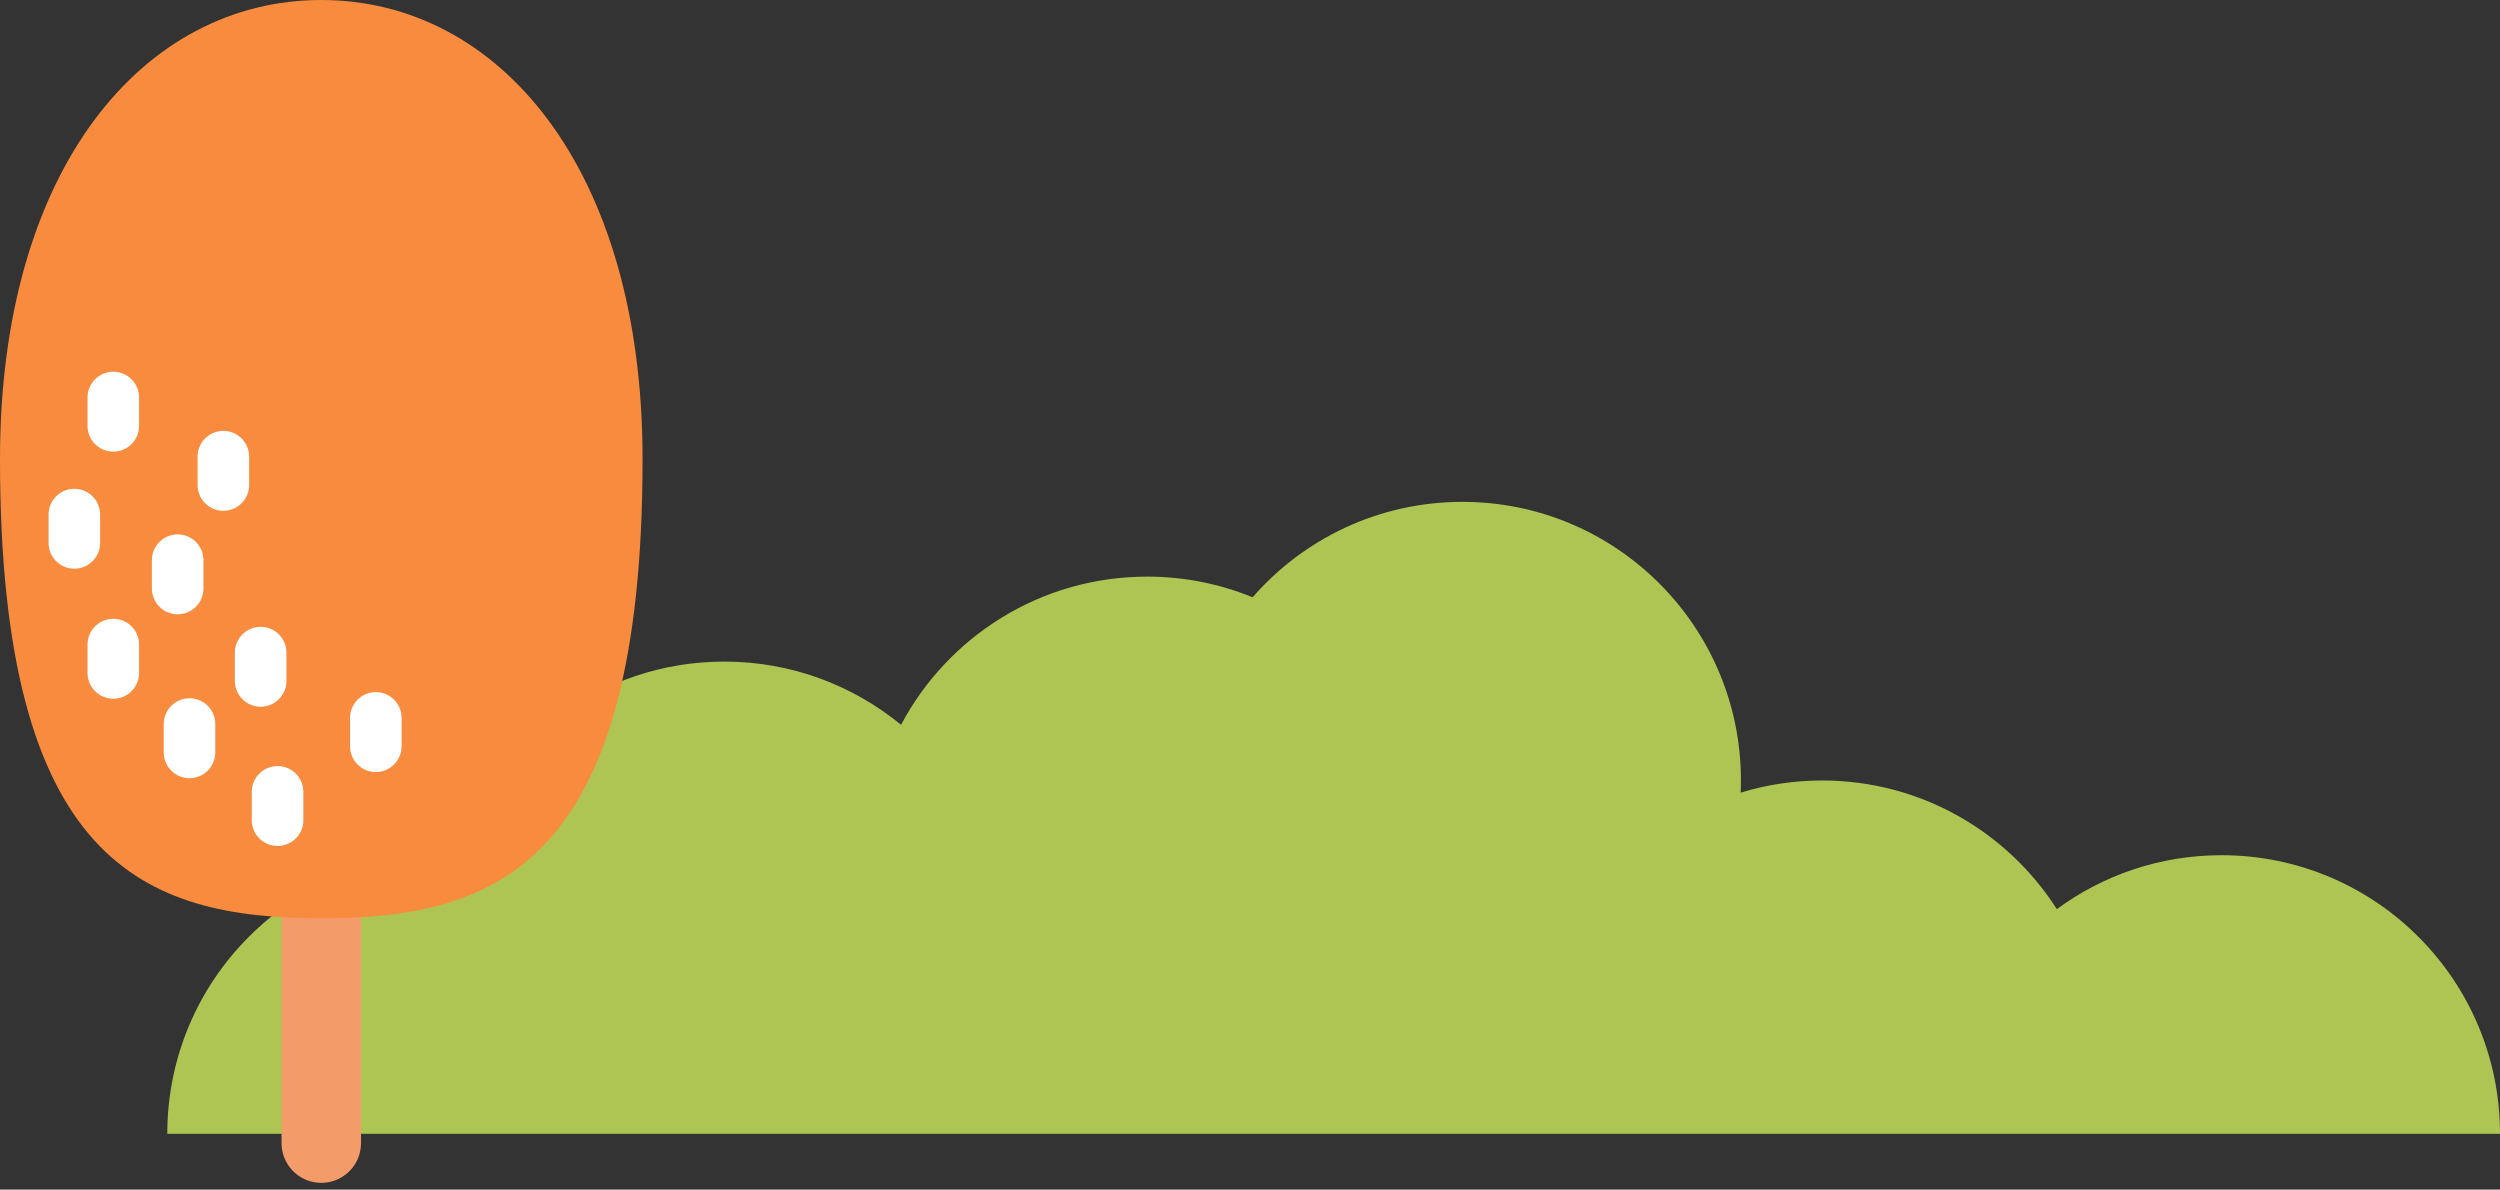
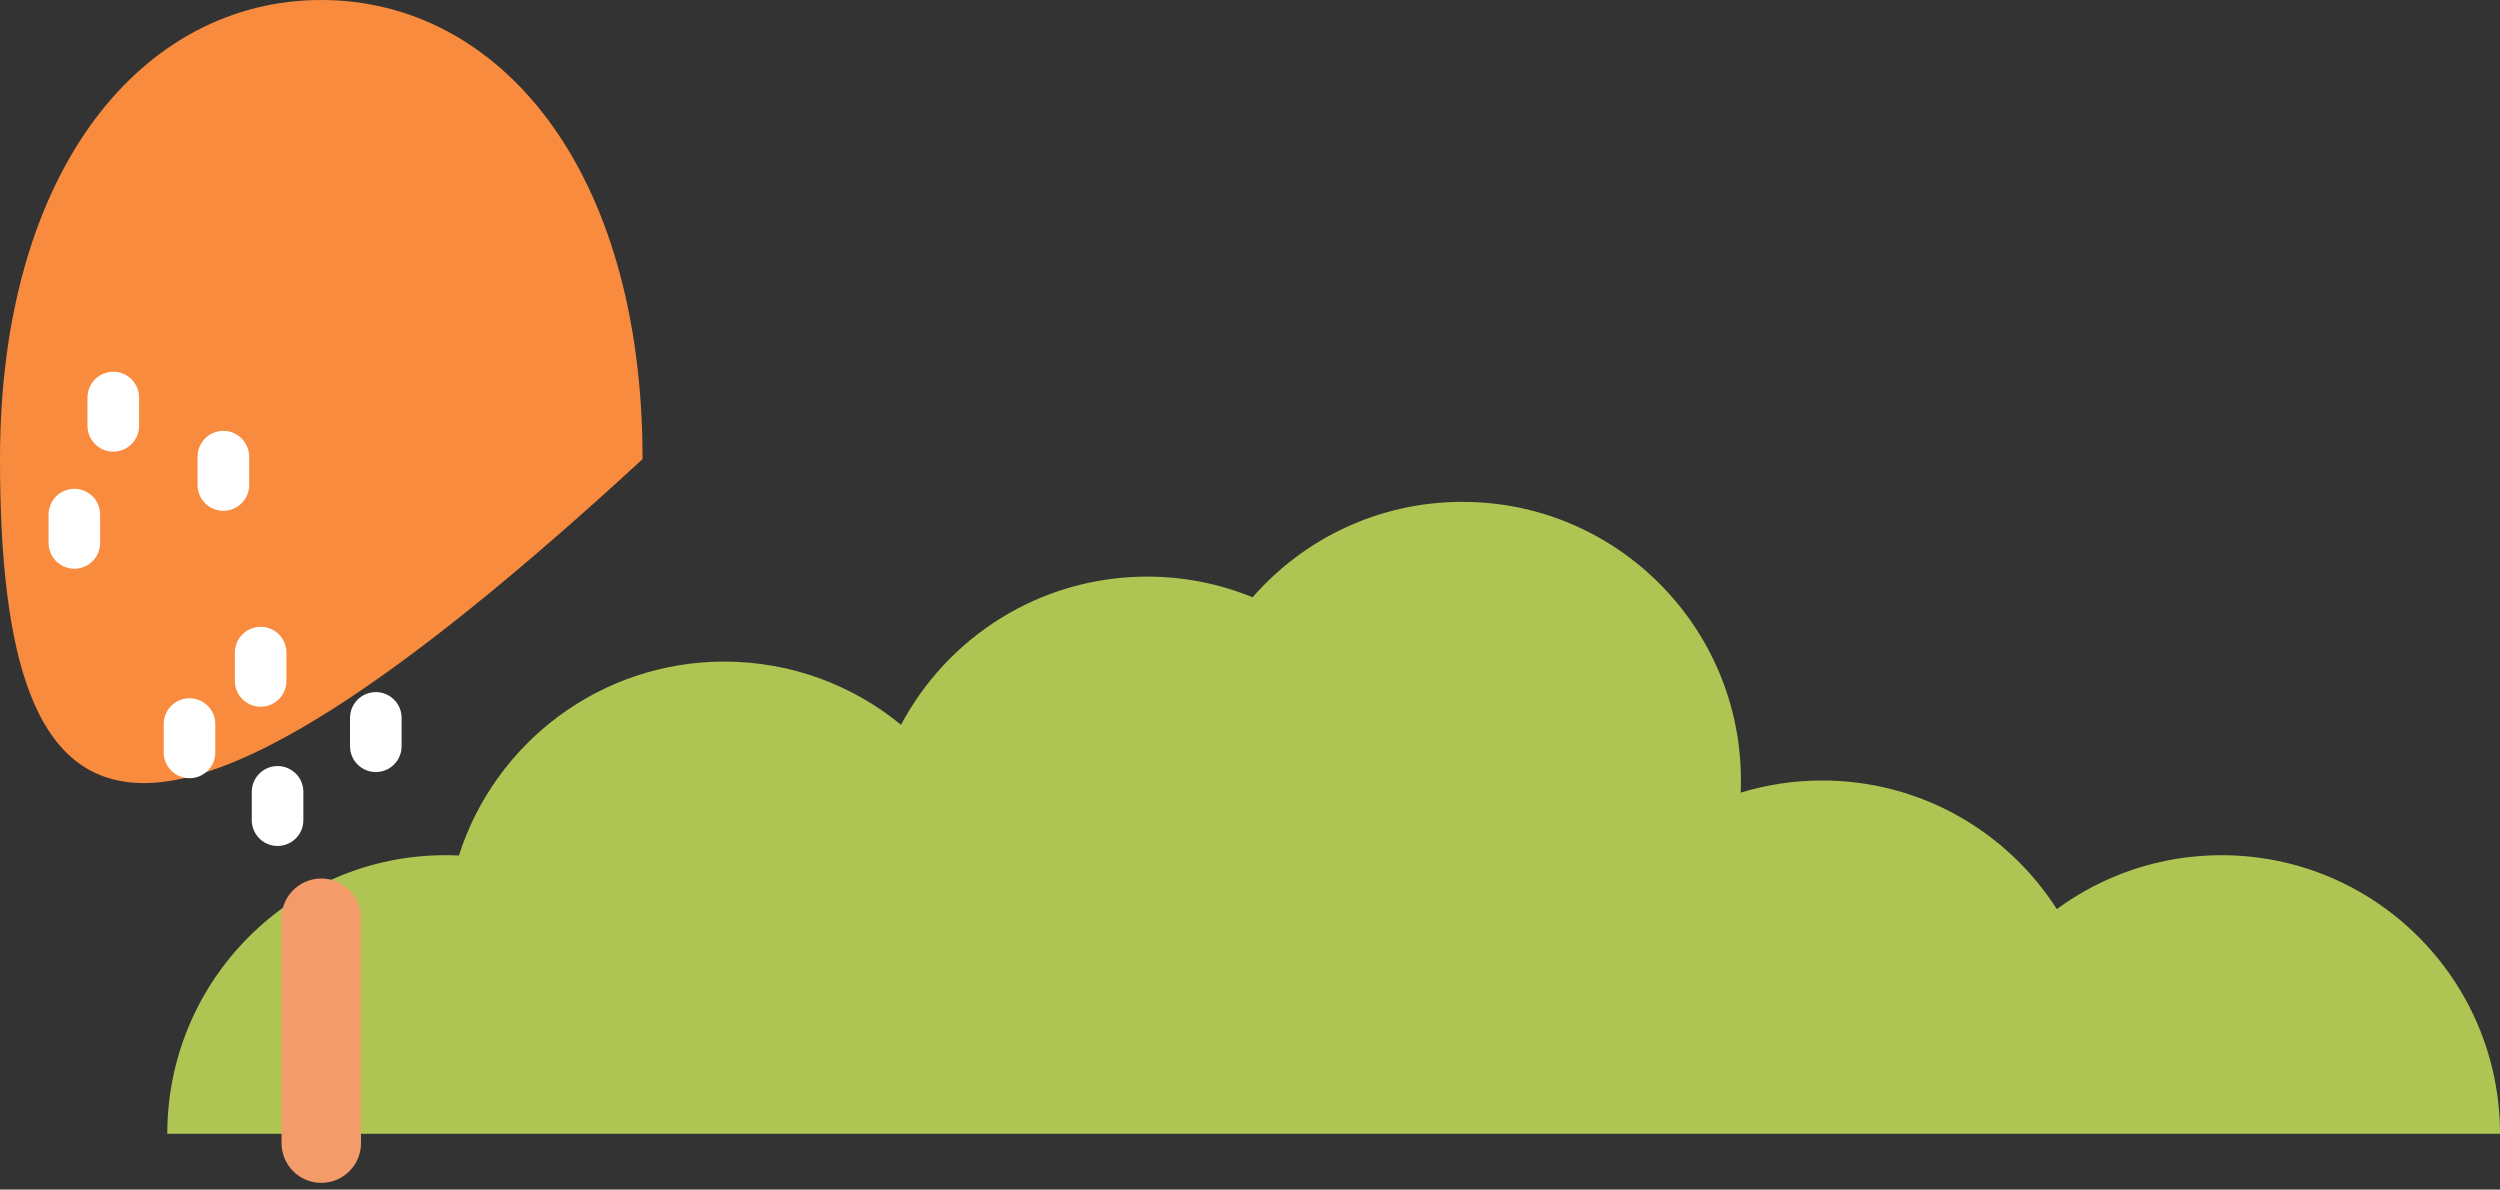
<svg xmlns="http://www.w3.org/2000/svg" width="269" height="128" viewBox="0 0 269 128" fill="none">
  <rect x="0" y="0" width="269" height="128" fill="#333333" stroke="none" />
  <path d="M269 122C269 105.444 255.581 92.02 239.032 92.02C232.4 92.02 226.281 94.175 221.314 97.82C215.995 89.496 206.667 83.98 196.061 83.98C193.012 83.98 190.068 84.44 187.296 85.287C187.318 84.856 187.325 84.418 187.325 83.98C187.325 67.424 173.906 54 157.357 54C148.35 54 140.272 57.973 134.78 64.267C131.281 62.837 127.452 62.043 123.439 62.043C111.96 62.043 101.987 68.499 96.951 77.988C91.777 73.744 85.157 71.186 77.936 71.186C64.568 71.186 53.234 79.947 49.379 92.052C48.913 92.029 48.441 92.017 47.968 92.017C31.419 92.017 18 105.441 18 121.997H269V122Z" fill="#AEC453" />
  <path d="M34.569 98.803V123" stroke="#F39B69" stroke-width="8.55" stroke-linecap="round" stroke-linejoin="round" />
-   <path d="M69.139 49.402C69.139 92.859 53.662 98.803 34.569 98.803C15.476 98.803 0 92.859 0 49.402C0 18.076 15.476 0 34.569 0C53.662 0 69.139 18.076 69.139 49.402Z" fill="#F88B3D" />
+   <path d="M69.139 49.402C15.476 98.803 0 92.859 0 49.402C0 18.076 15.476 0 34.569 0C53.662 0 69.139 18.076 69.139 49.402Z" fill="#F88B3D" />
  <path d="M12.19 42.774V45.822" stroke="white" stroke-width="5.55" stroke-linecap="round" stroke-linejoin="round" />
  <path d="M24.034 49.136V52.187" stroke="white" stroke-width="5.55" stroke-linecap="round" stroke-linejoin="round" />
  <path d="M8 55.37V58.418" stroke="white" stroke-width="5.55" stroke-linecap="round" stroke-linejoin="round" />
-   <path d="M19.117 60.275V63.323" stroke="white" stroke-width="5.55" stroke-linecap="round" stroke-linejoin="round" />
-   <path d="M12.19 69.356V72.407" stroke="white" stroke-width="5.55" stroke-linecap="round" stroke-linejoin="round" />
  <path d="M20.391 77.908V80.96" stroke="white" stroke-width="5.55" stroke-linecap="round" stroke-linejoin="round" />
  <path d="M28.045 70.22V73.269" stroke="white" stroke-width="5.55" stroke-linecap="round" stroke-linejoin="round" />
  <path d="M40.437 77.245V80.297" stroke="white" stroke-width="5.55" stroke-linecap="round" stroke-linejoin="round" />
  <path d="M29.866 85.202V88.25" stroke="white" stroke-width="5.55" stroke-linecap="round" stroke-linejoin="round" />
</svg>